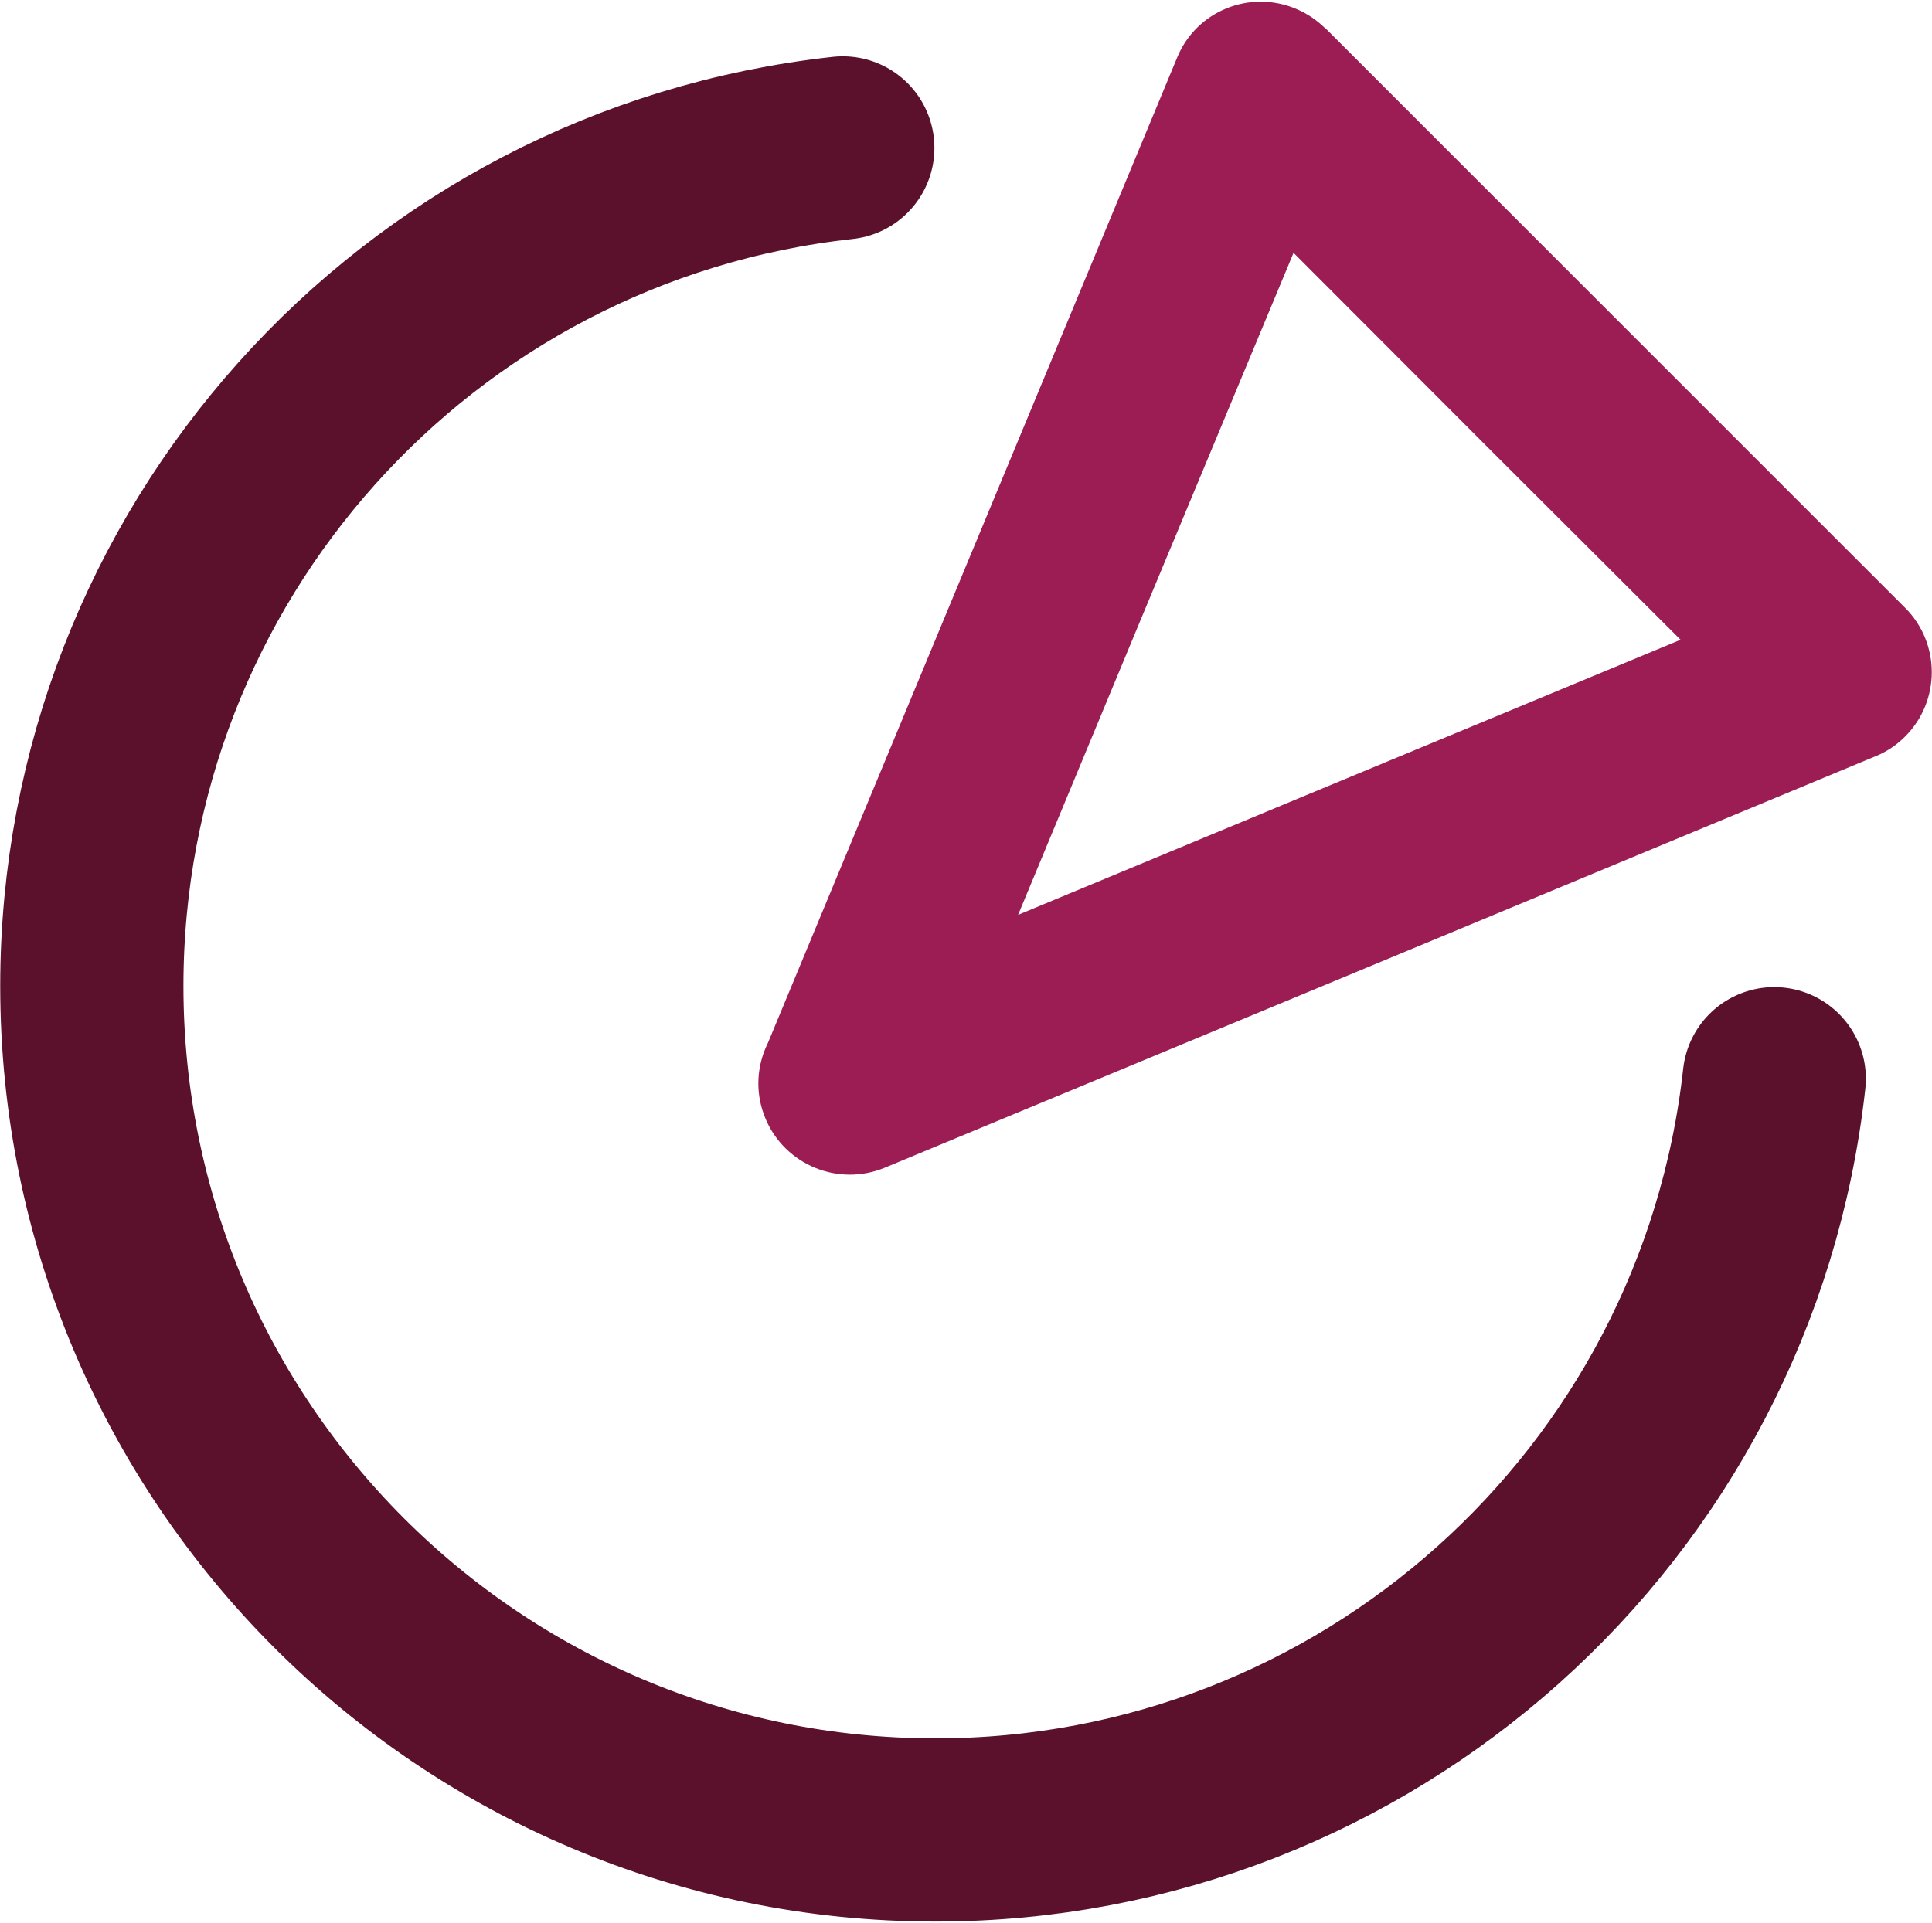
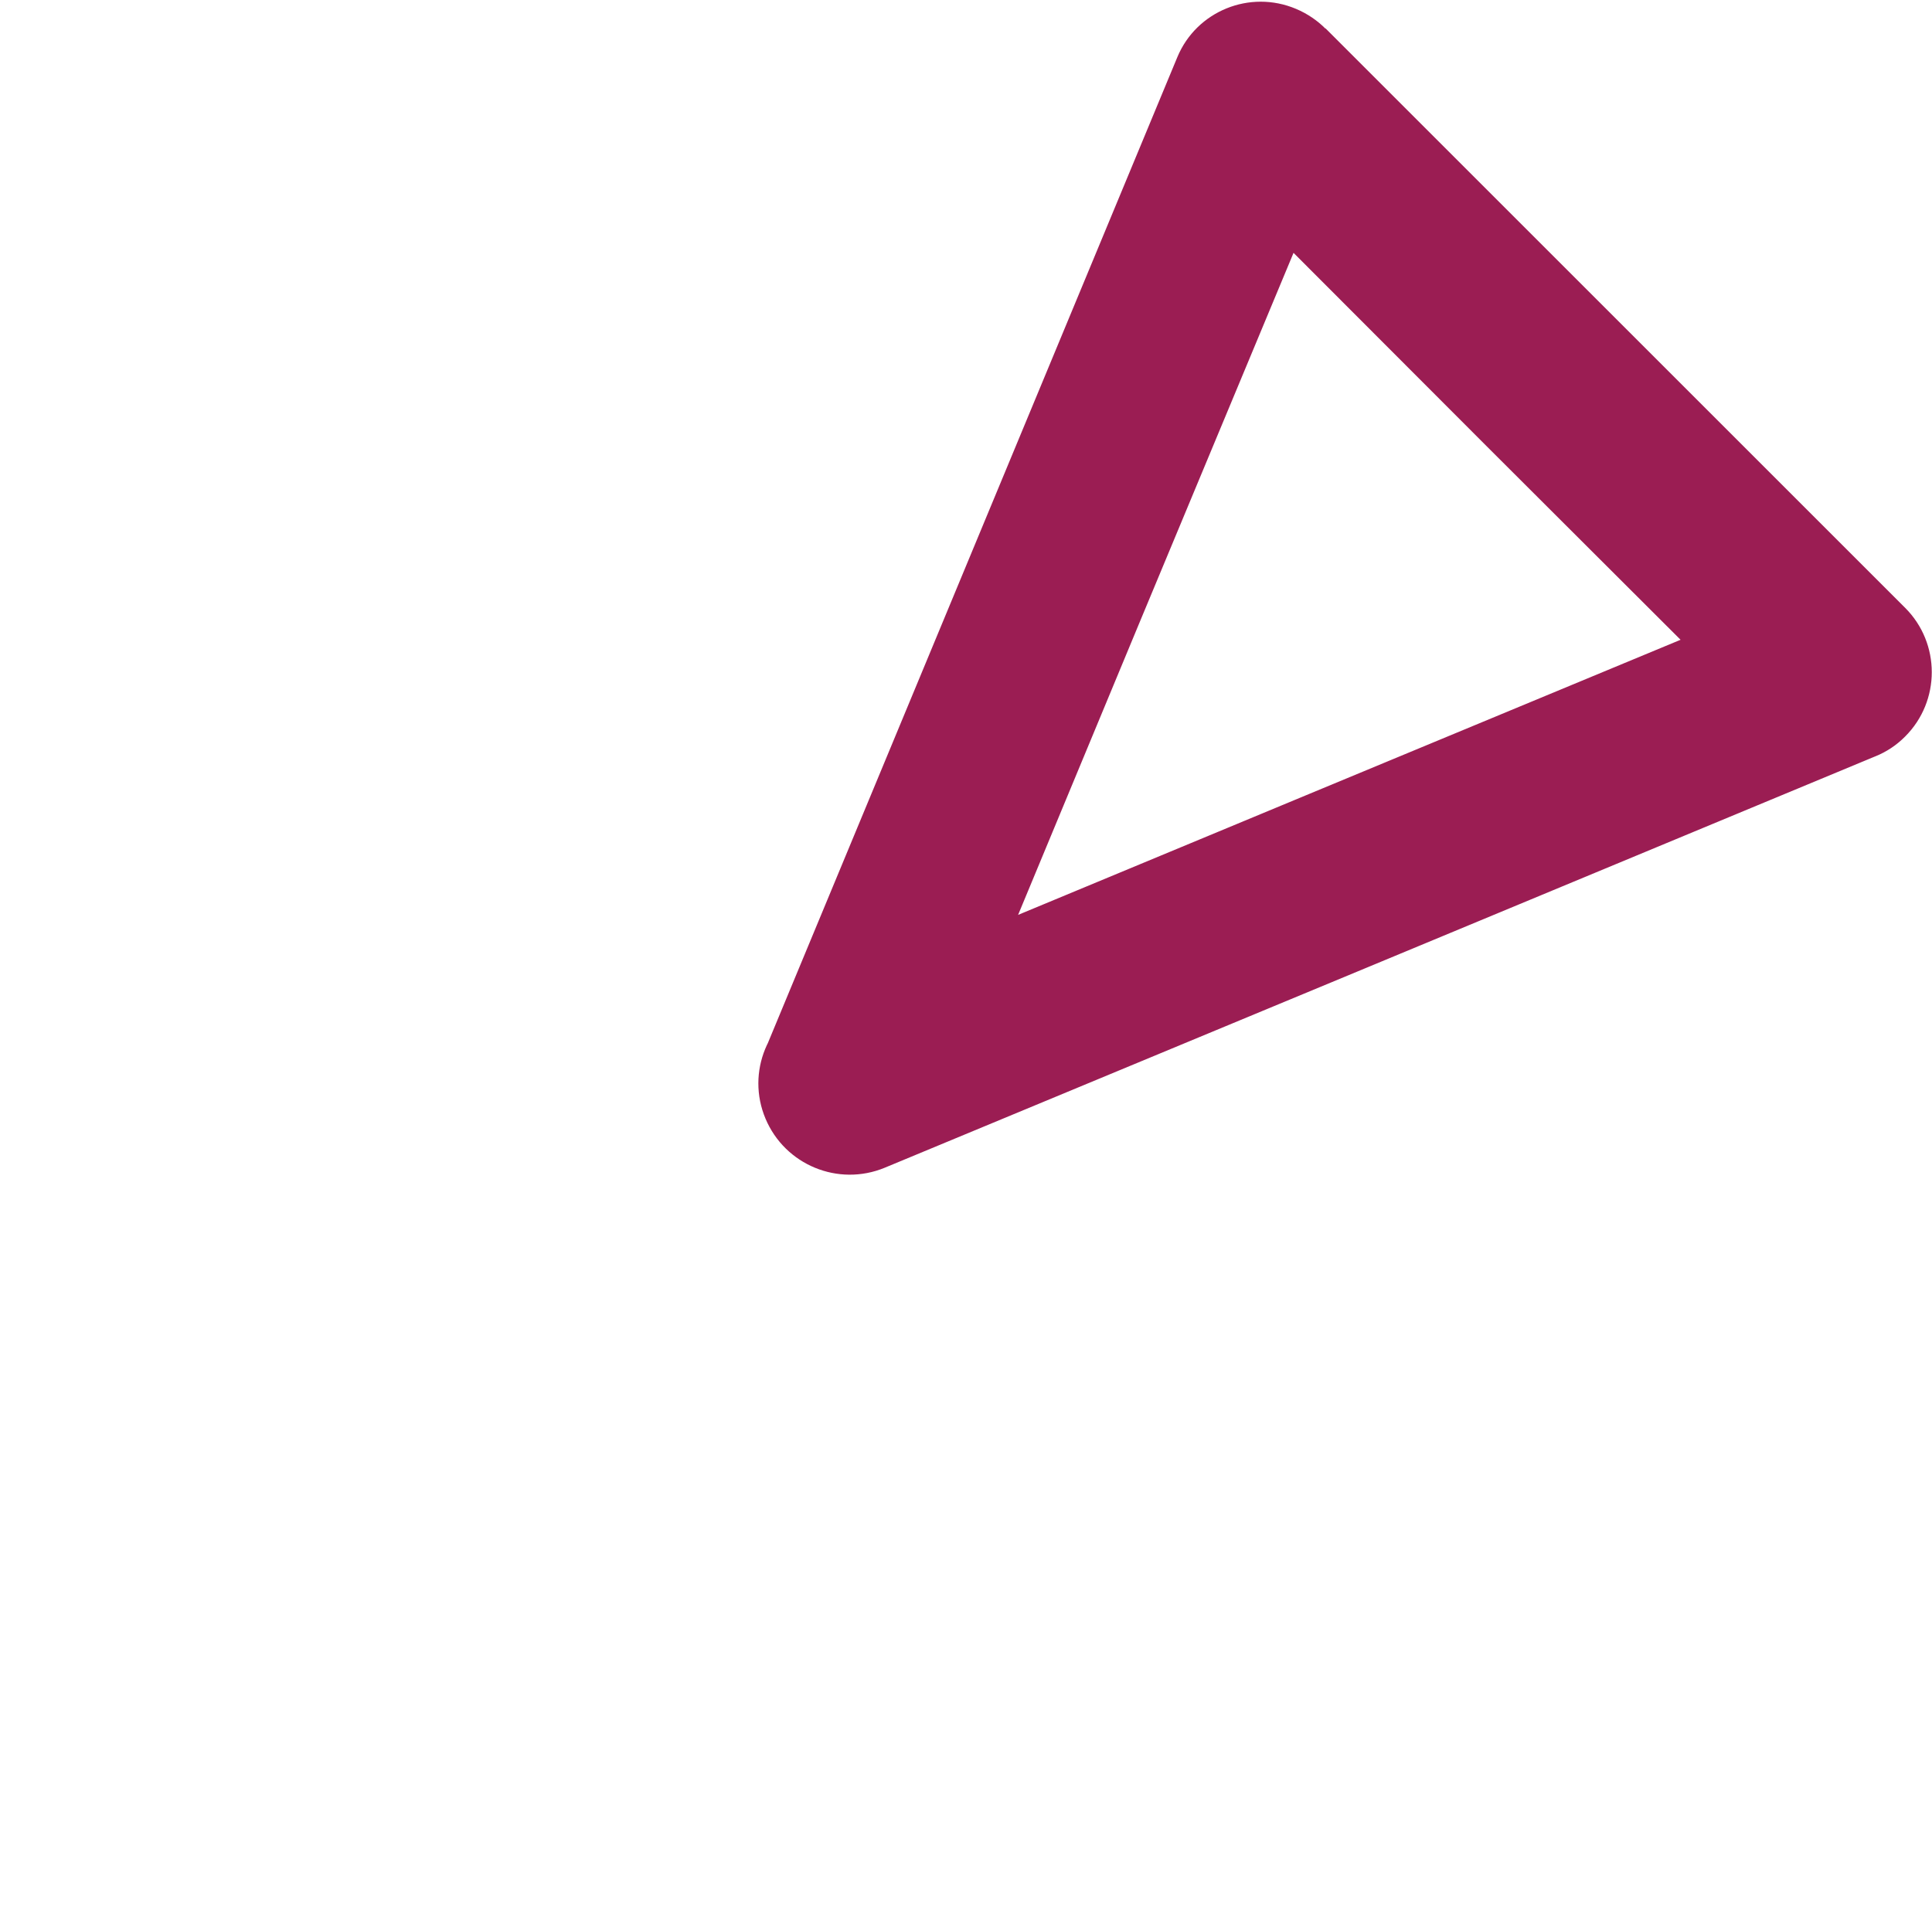
<svg xmlns="http://www.w3.org/2000/svg" xml:space="preserve" width="448px" height="446px" version="1.1" style="shape-rendering:geometricPrecision; text-rendering:geometricPrecision; image-rendering:optimizeQuality; fill-rule:evenodd; clip-rule:evenodd" viewBox="0 0 4250 4224">
  <defs>
    <style type="text/css">
   
    .str0 {stroke:#5B102C;stroke-width:403.045;stroke-linecap:round;stroke-linejoin:round}
    .fil0 {fill:none}
    .fil1 {fill:#9B1D53;fill-rule:nonzero}
   
  </style>
  </defs>
  <g id="Warstwa_x0020_1">
-     <path class="fil0 str0" d="M3903 2370c-104,941 -899,1653 -1845,1653 -1025,0 -1856,-831 -1856,-1857 0,-946 711,-1741 1652,-1844" />
    <g>
      <path class="fil1" d="M2506 1368l-453 1091 -369 -155 453 -1091 0 0 369 155zm-369 -155c42,-102 159,-150 261,-107 102,43 151,160 108,262l-369 -155zm823 -935l-454 1090 -369 -155 453 -1091 326 -63 44 219zm-370 -156c42,-101 159,-149 261,-106 102,43 151,160 109,262l-370 -156zm681 857l-637 -638 282 -282 637 637 -282 283 0 0zm282 -283c79,79 79,205 1,283 -78,78 -205,78 -283,0l282 -283zm356 920l-638 -637 282 -283 638 638 -64 326 -218 -44zm282 -282c78,78 78,205 0,283 -77,78 -204,77 -282,-1l282 -282zm-1310 409l1091 -453 155 370 -1090 453 0 0 -156 -370zm156 370c-102,42 -220,-6 -262,-108 -43,-102 5,-219 106,-262l156 370zm-1246 83l1090 -453 156 370 -1091 453 -262 -262 107 -108zm155 370c-102,42 -219,-6 -262,-108 -43,-102 5,-219 107,-262l155 370z" />
    </g>
  </g>
</svg>